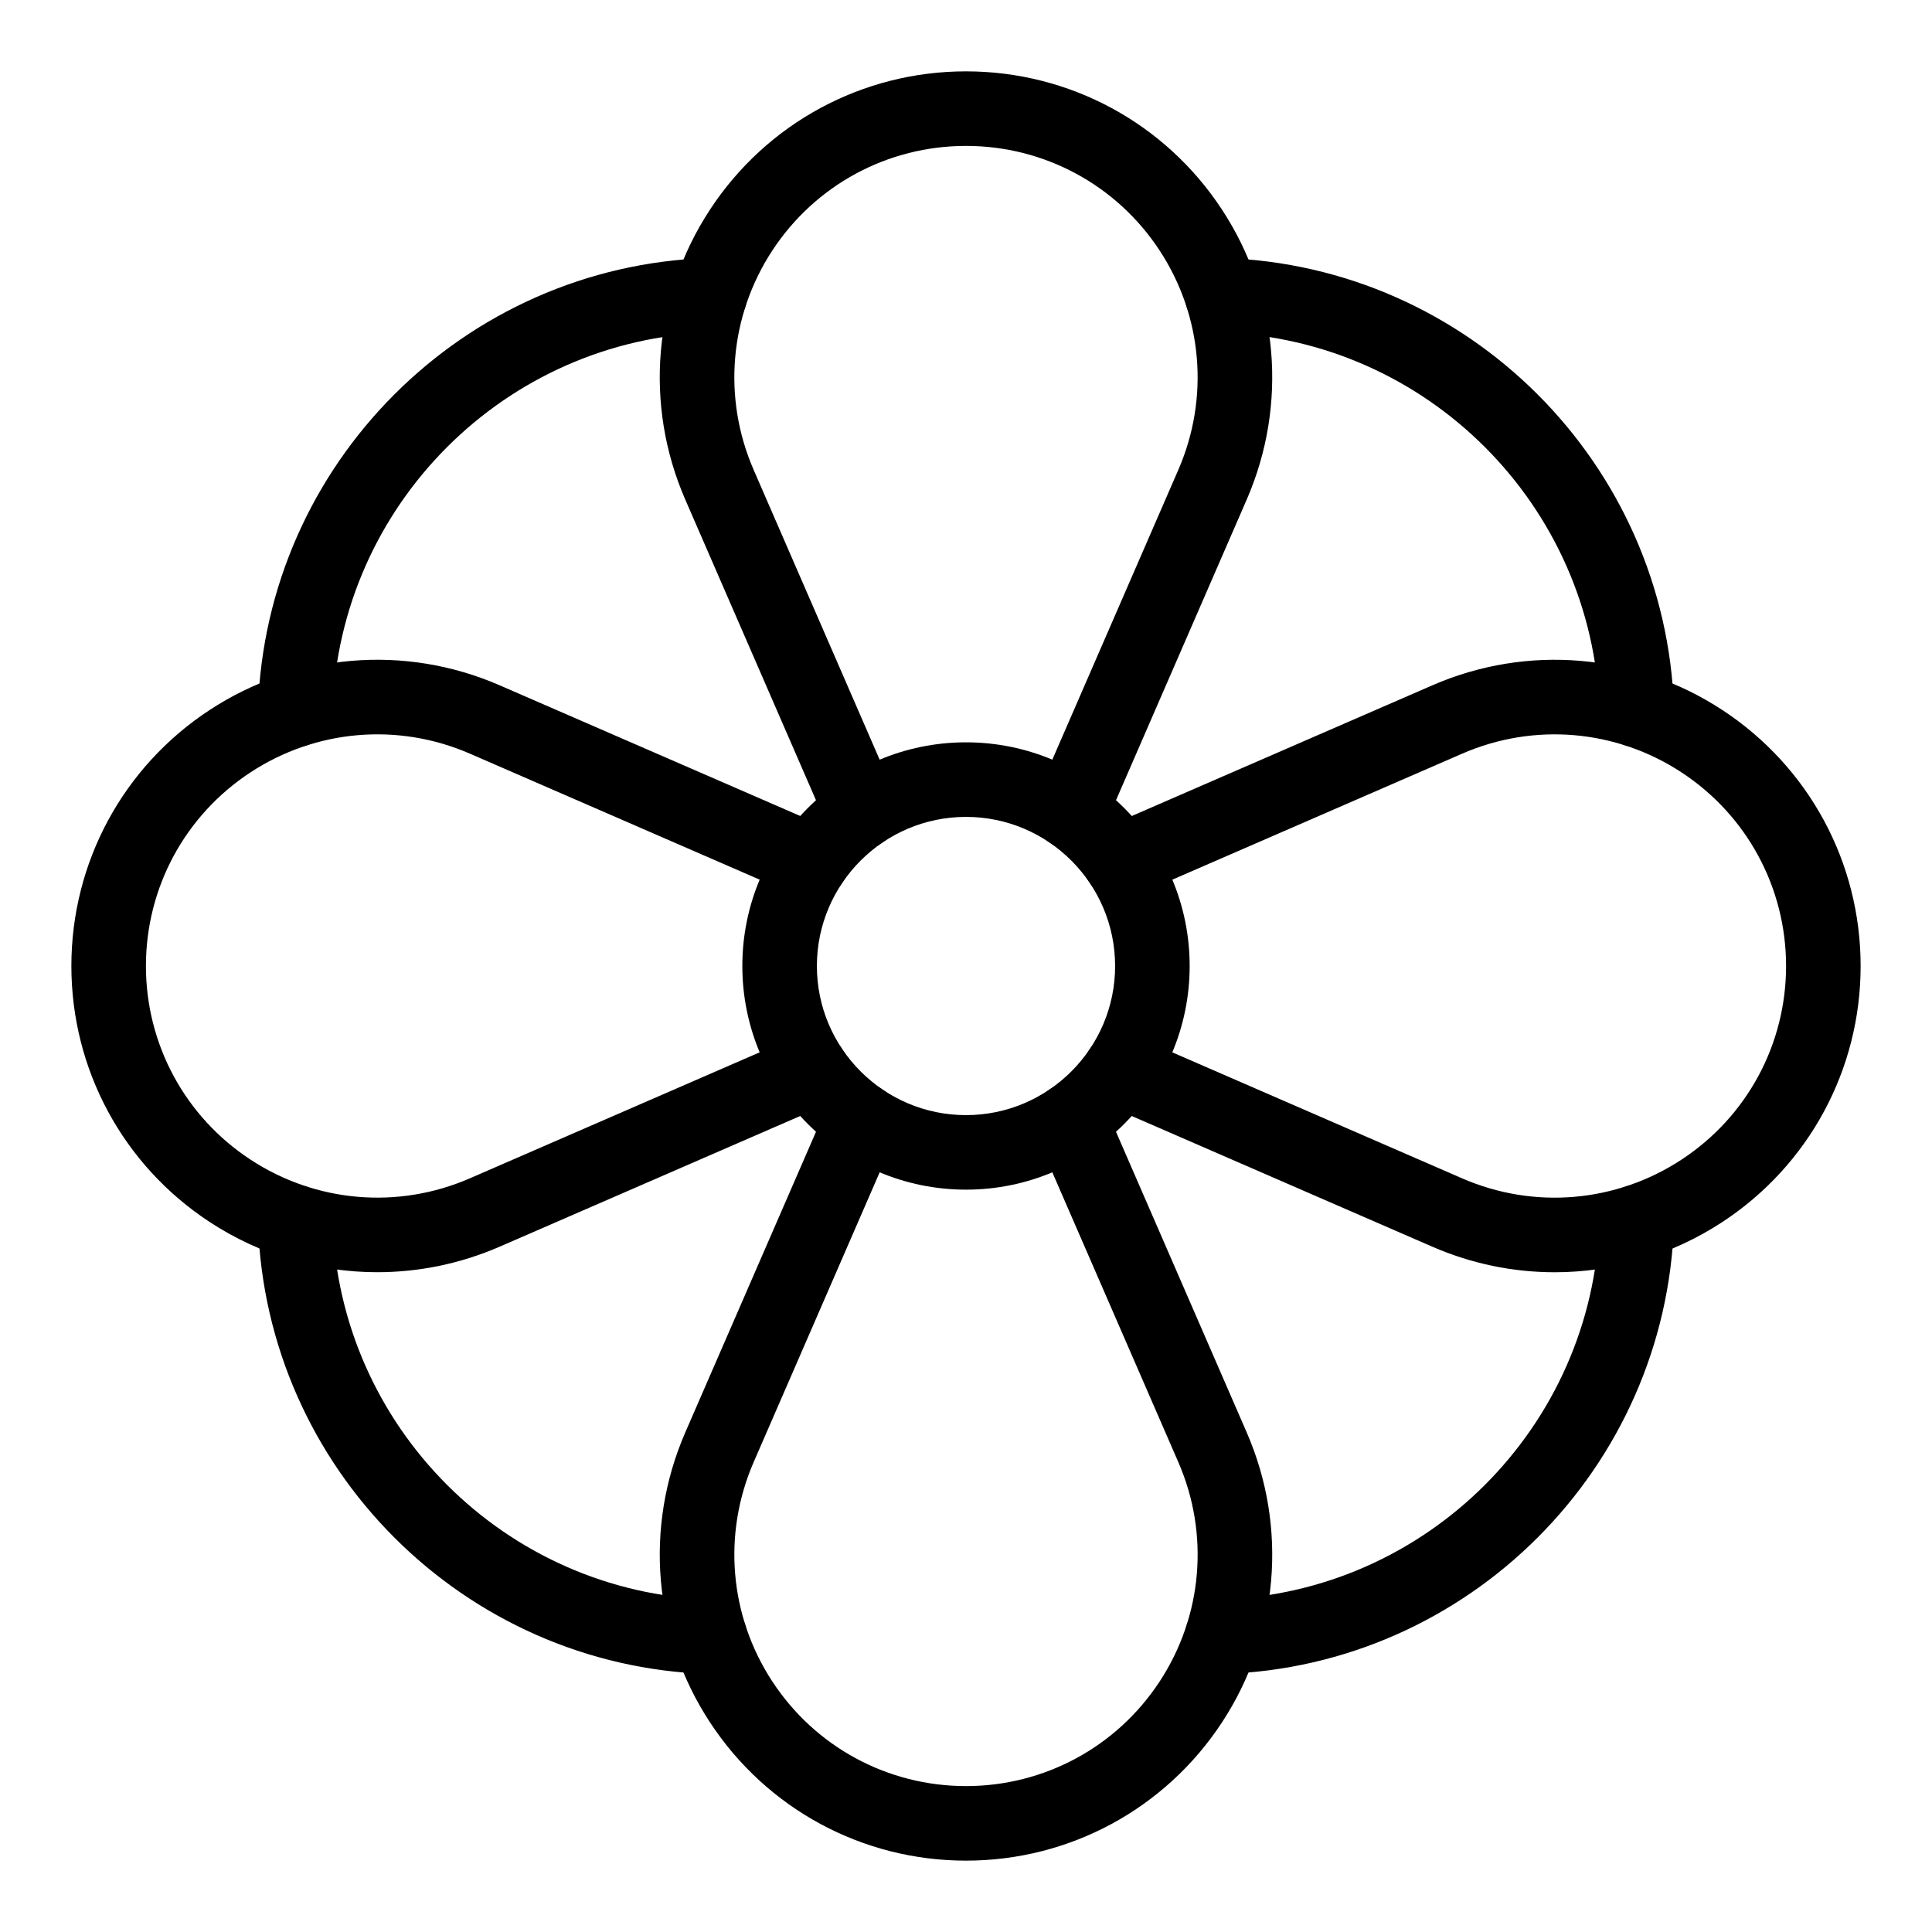
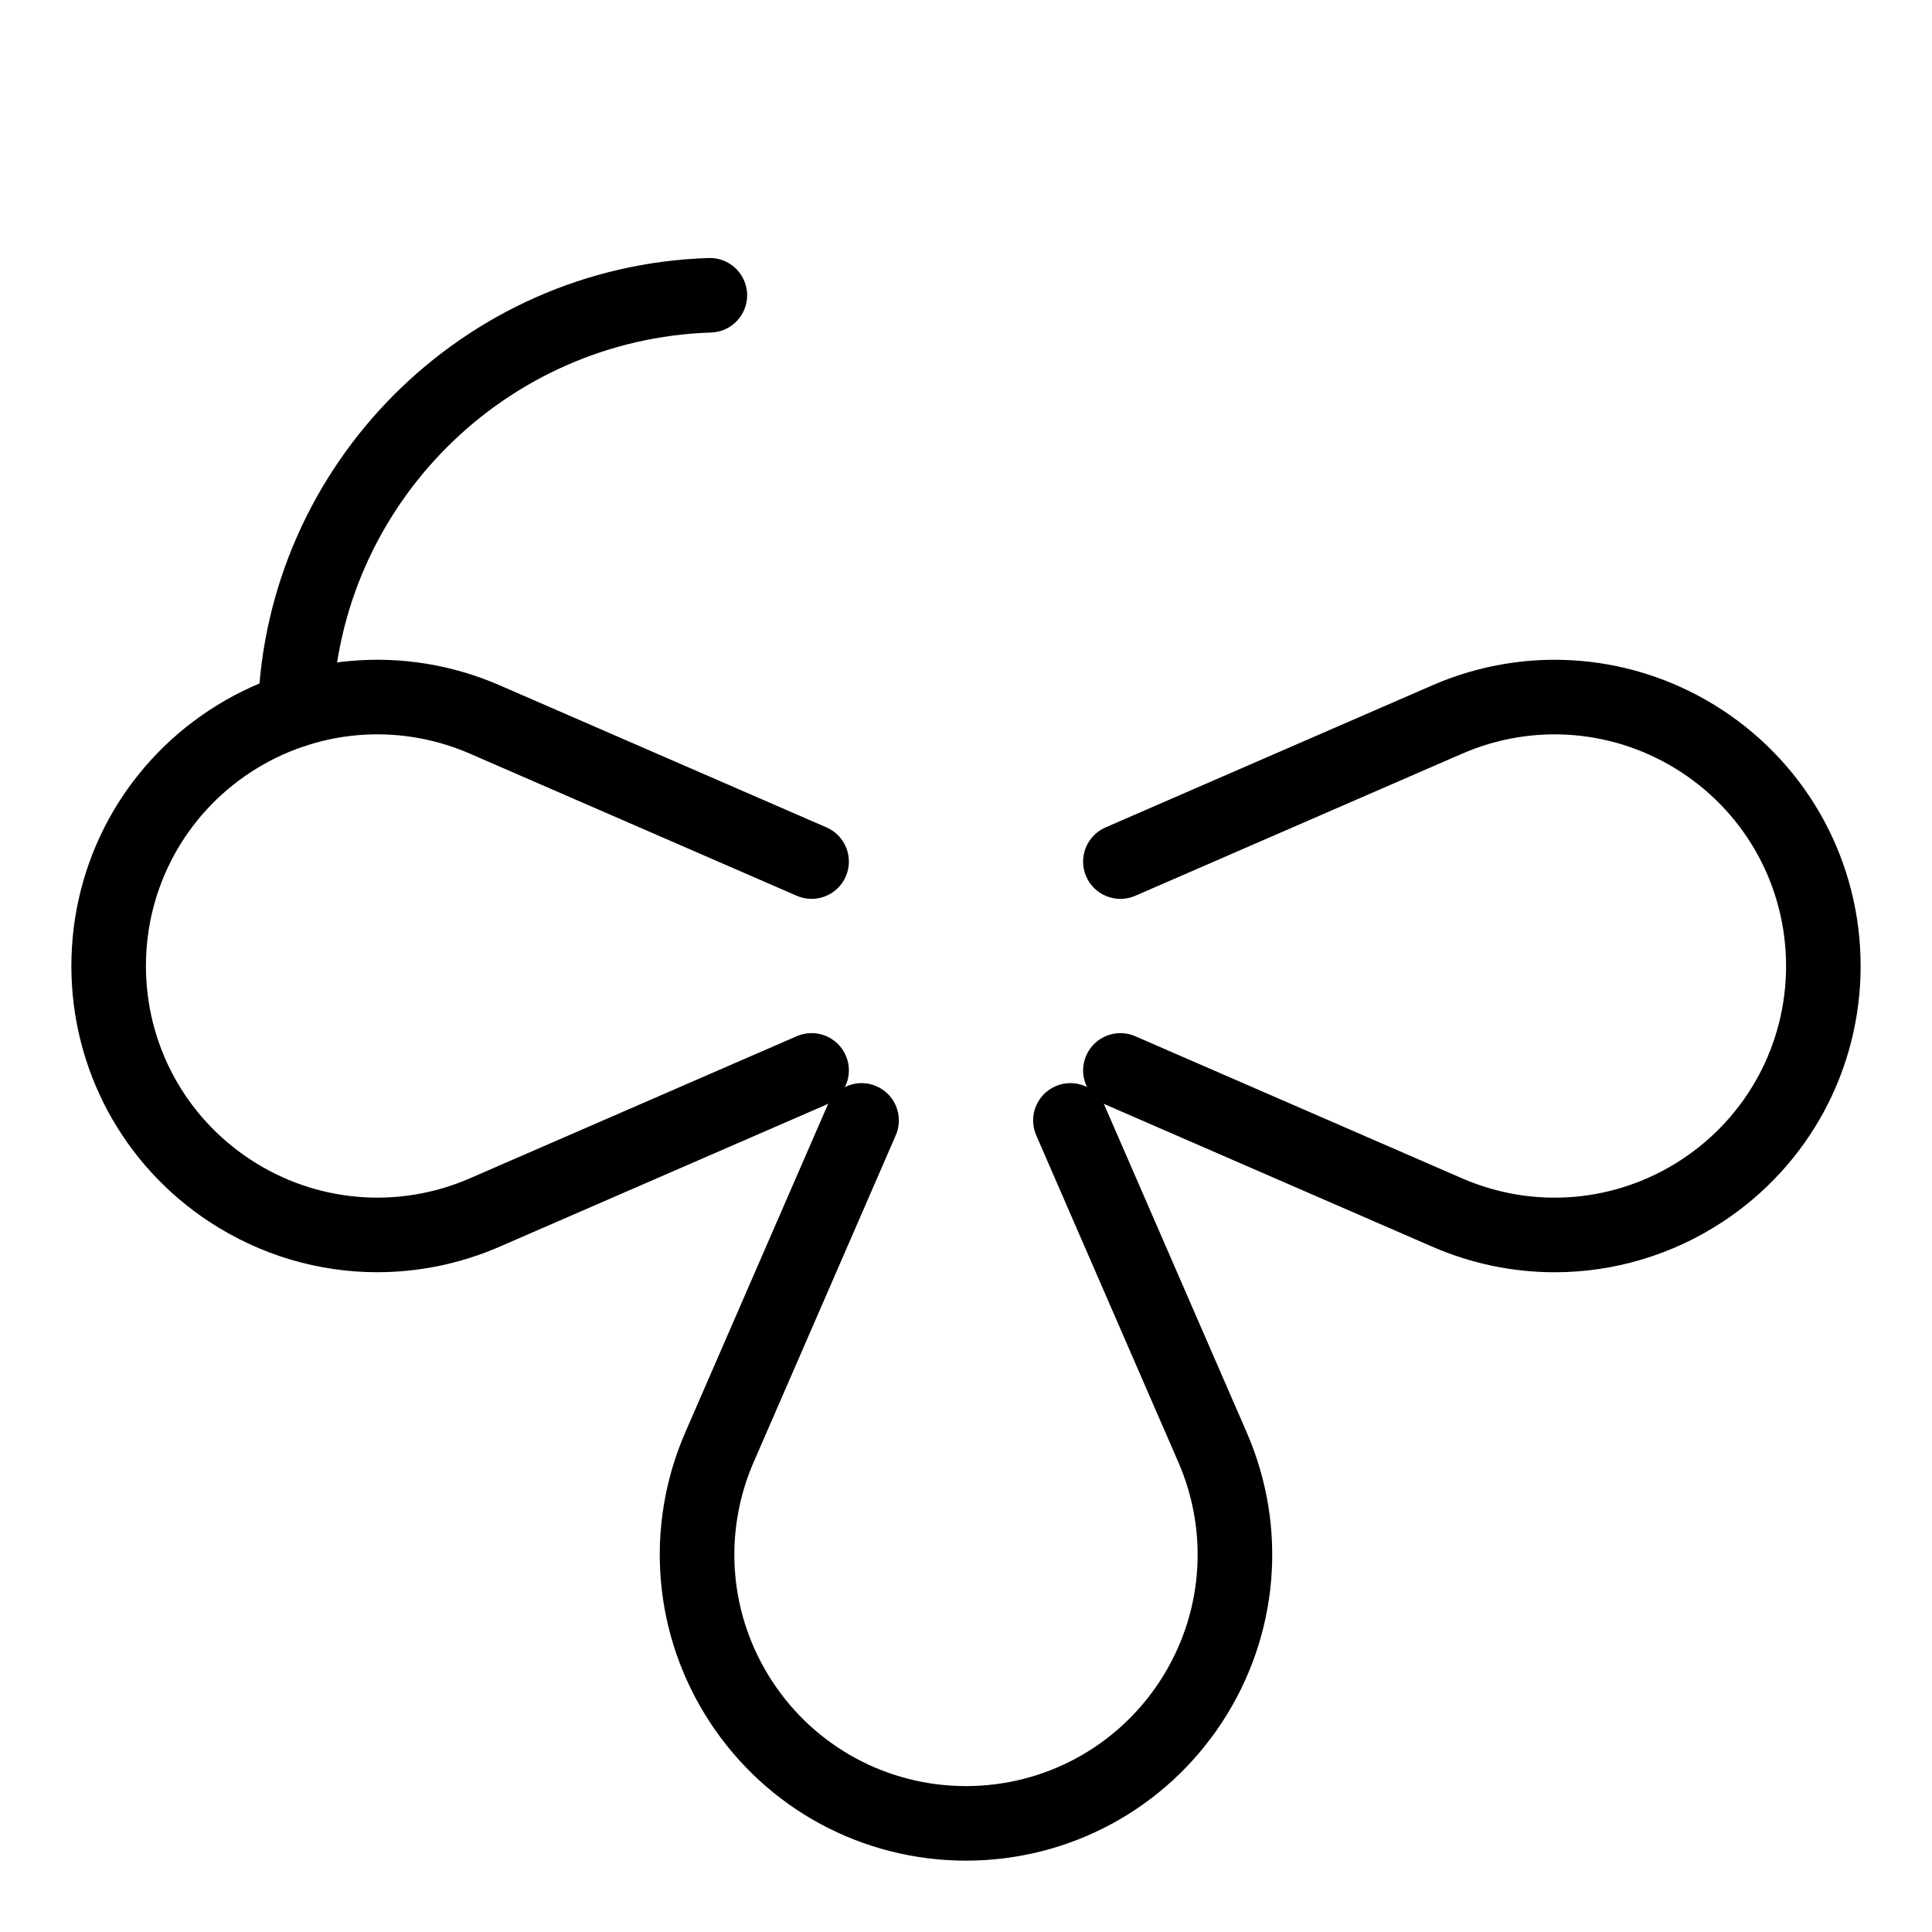
<svg xmlns="http://www.w3.org/2000/svg" fill="#000000" width="800px" height="800px" version="1.1" viewBox="144 144 512 512">
  <g>
    <path d="m244 481.15c-15.547 0-30.984-4.492-44.441-13.312-22.945-15.043-36.645-40.406-36.645-67.84 0-27.438 13.699-52.801 36.645-67.844 22.945-15.043 51.664-17.492 76.828-6.555l86.637 37.668c5.004 2.176 7.297 7.996 5.121 13-2.176 5.004-7.996 7.297-13 5.121l-86.637-37.668c-19.031-8.273-40.758-6.422-58.117 4.957-17.355 11.379-27.719 30.562-27.719 51.32 0 20.754 10.363 39.941 27.719 51.32 17.355 11.379 39.082 13.234 58.117 4.957l86.637-37.668c5.004-2.176 10.824 0.117 13 5.121 2.176 5.004-0.117 10.824-5.121 13l-86.637 37.668c-10.406 4.519-21.426 6.754-32.387 6.754z" />
    <path d="m400 637.09c-27.438 0-52.797-13.699-67.844-36.645-15.043-22.945-17.492-51.668-6.555-76.828l37.668-86.637c2.176-5.004 7.996-7.297 13-5.121 5.004 2.176 7.297 7.996 5.121 13l-37.668 86.637c-8.273 19.035-6.422 40.762 4.957 58.117 11.379 17.355 30.562 27.719 51.32 27.719 20.754 0 39.941-10.363 51.32-27.719 11.379-17.359 13.234-39.082 4.957-58.117l-37.668-86.637c-2.176-5.004 0.117-10.824 5.121-13 5.004-2.176 10.824 0.117 13 5.121l37.668 86.637c10.941 25.16 8.488 53.883-6.555 76.828-15.047 22.945-40.41 36.645-67.844 36.645z" />
-     <path d="m577.74 342.01c-5.312 0-9.699-4.219-9.867-9.566-1.727-54.527-45.793-98.594-100.32-100.32-5.453-0.172-9.734-4.734-9.562-10.188 0.172-5.453 4.723-9.715 10.188-9.562 64.922 2.055 117.39 54.52 119.44 119.44 0.172 5.453-4.109 10.016-9.562 10.188-0.102 0.008-0.211 0.008-0.316 0.008z" />
    <path d="m222.25 342.01c-0.105 0-0.211 0-0.316-0.004-5.453-0.172-9.734-4.734-9.562-10.188 2.055-64.922 54.52-117.39 119.44-119.44 5.43-0.18 10.016 4.109 10.188 9.562s-4.109 10.016-9.562 10.188c-54.527 1.727-98.594 45.793-100.32 100.32-0.168 5.344-4.555 9.562-9.867 9.562z" />
-     <path d="m332.13 587.63c-0.105 0-0.211-0.004-0.316-0.004-64.922-2.055-117.39-54.52-119.44-119.44-0.172-5.453 4.109-10.016 9.562-10.188 5.434-0.137 10.016 4.109 10.188 9.562 1.727 54.527 45.793 98.594 100.32 100.32 5.453 0.172 9.734 4.734 9.562 10.188-0.176 5.34-4.562 9.562-9.875 9.562z" />
-     <path d="m467.86 587.63c-5.312 0-9.699-4.219-9.867-9.566-0.172-5.453 4.109-10.016 9.562-10.188 54.527-1.727 98.594-45.793 100.32-100.32 0.172-5.453 4.734-9.695 10.188-9.562 5.453 0.172 9.734 4.734 9.562 10.188-2.055 64.922-54.52 117.39-119.44 119.44-0.113 0.004-0.219 0.008-0.324 0.008z" />
-     <path d="m427.66 368.96c-1.316 0-2.652-0.266-3.934-0.82-5.004-2.176-7.297-7.996-5.121-13l37.668-86.637c8.273-19.035 6.422-40.758-4.957-58.117-11.383-17.355-30.566-27.719-51.32-27.719s-39.941 10.363-51.32 27.719c-11.379 17.355-13.234 39.082-4.957 58.117l37.668 86.637c2.176 5.004-0.117 10.824-5.121 13-5 2.176-10.824-0.117-13-5.121l-37.668-86.637c-10.941-25.16-8.488-53.883 6.555-76.828 15.043-22.945 40.406-36.645 67.844-36.645s52.801 13.699 67.844 36.645c15.043 22.945 17.492 51.664 6.555 76.828l-37.668 86.637c-1.621 3.719-5.254 5.941-9.066 5.941z" />
    <path d="m556 481.16c-10.965 0-21.977-2.234-32.387-6.758l-86.637-37.668c-5.004-2.176-7.297-7.996-5.121-13 2.176-5.004 7.996-7.293 13-5.121l86.637 37.668c19.035 8.277 40.758 6.422 58.117-4.961 17.355-11.379 27.719-30.562 27.719-51.316s-10.363-39.941-27.719-51.32c-17.359-11.383-39.082-13.234-58.117-4.957l-86.637 37.668c-5.004 2.176-10.824-0.117-13-5.121-2.176-5.004 0.117-10.824 5.121-13l86.637-37.668c25.16-10.941 53.883-8.488 76.828 6.555 22.945 15.043 36.645 40.406 36.645 67.844s-13.699 52.797-36.645 67.844c-13.453 8.816-28.898 13.312-44.441 13.312z" />
-     <path d="m400 459.27c-32.684 0-59.273-26.59-59.273-59.273s26.59-59.273 59.273-59.273 59.273 26.59 59.273 59.273c-0.004 32.684-26.594 59.273-59.273 59.273zm0-98.785c-21.789 0-39.516 17.727-39.516 39.516s17.727 39.516 39.516 39.516 39.516-17.727 39.516-39.516c-0.004-21.789-17.73-39.516-39.516-39.516z" />
  </g>
</svg>